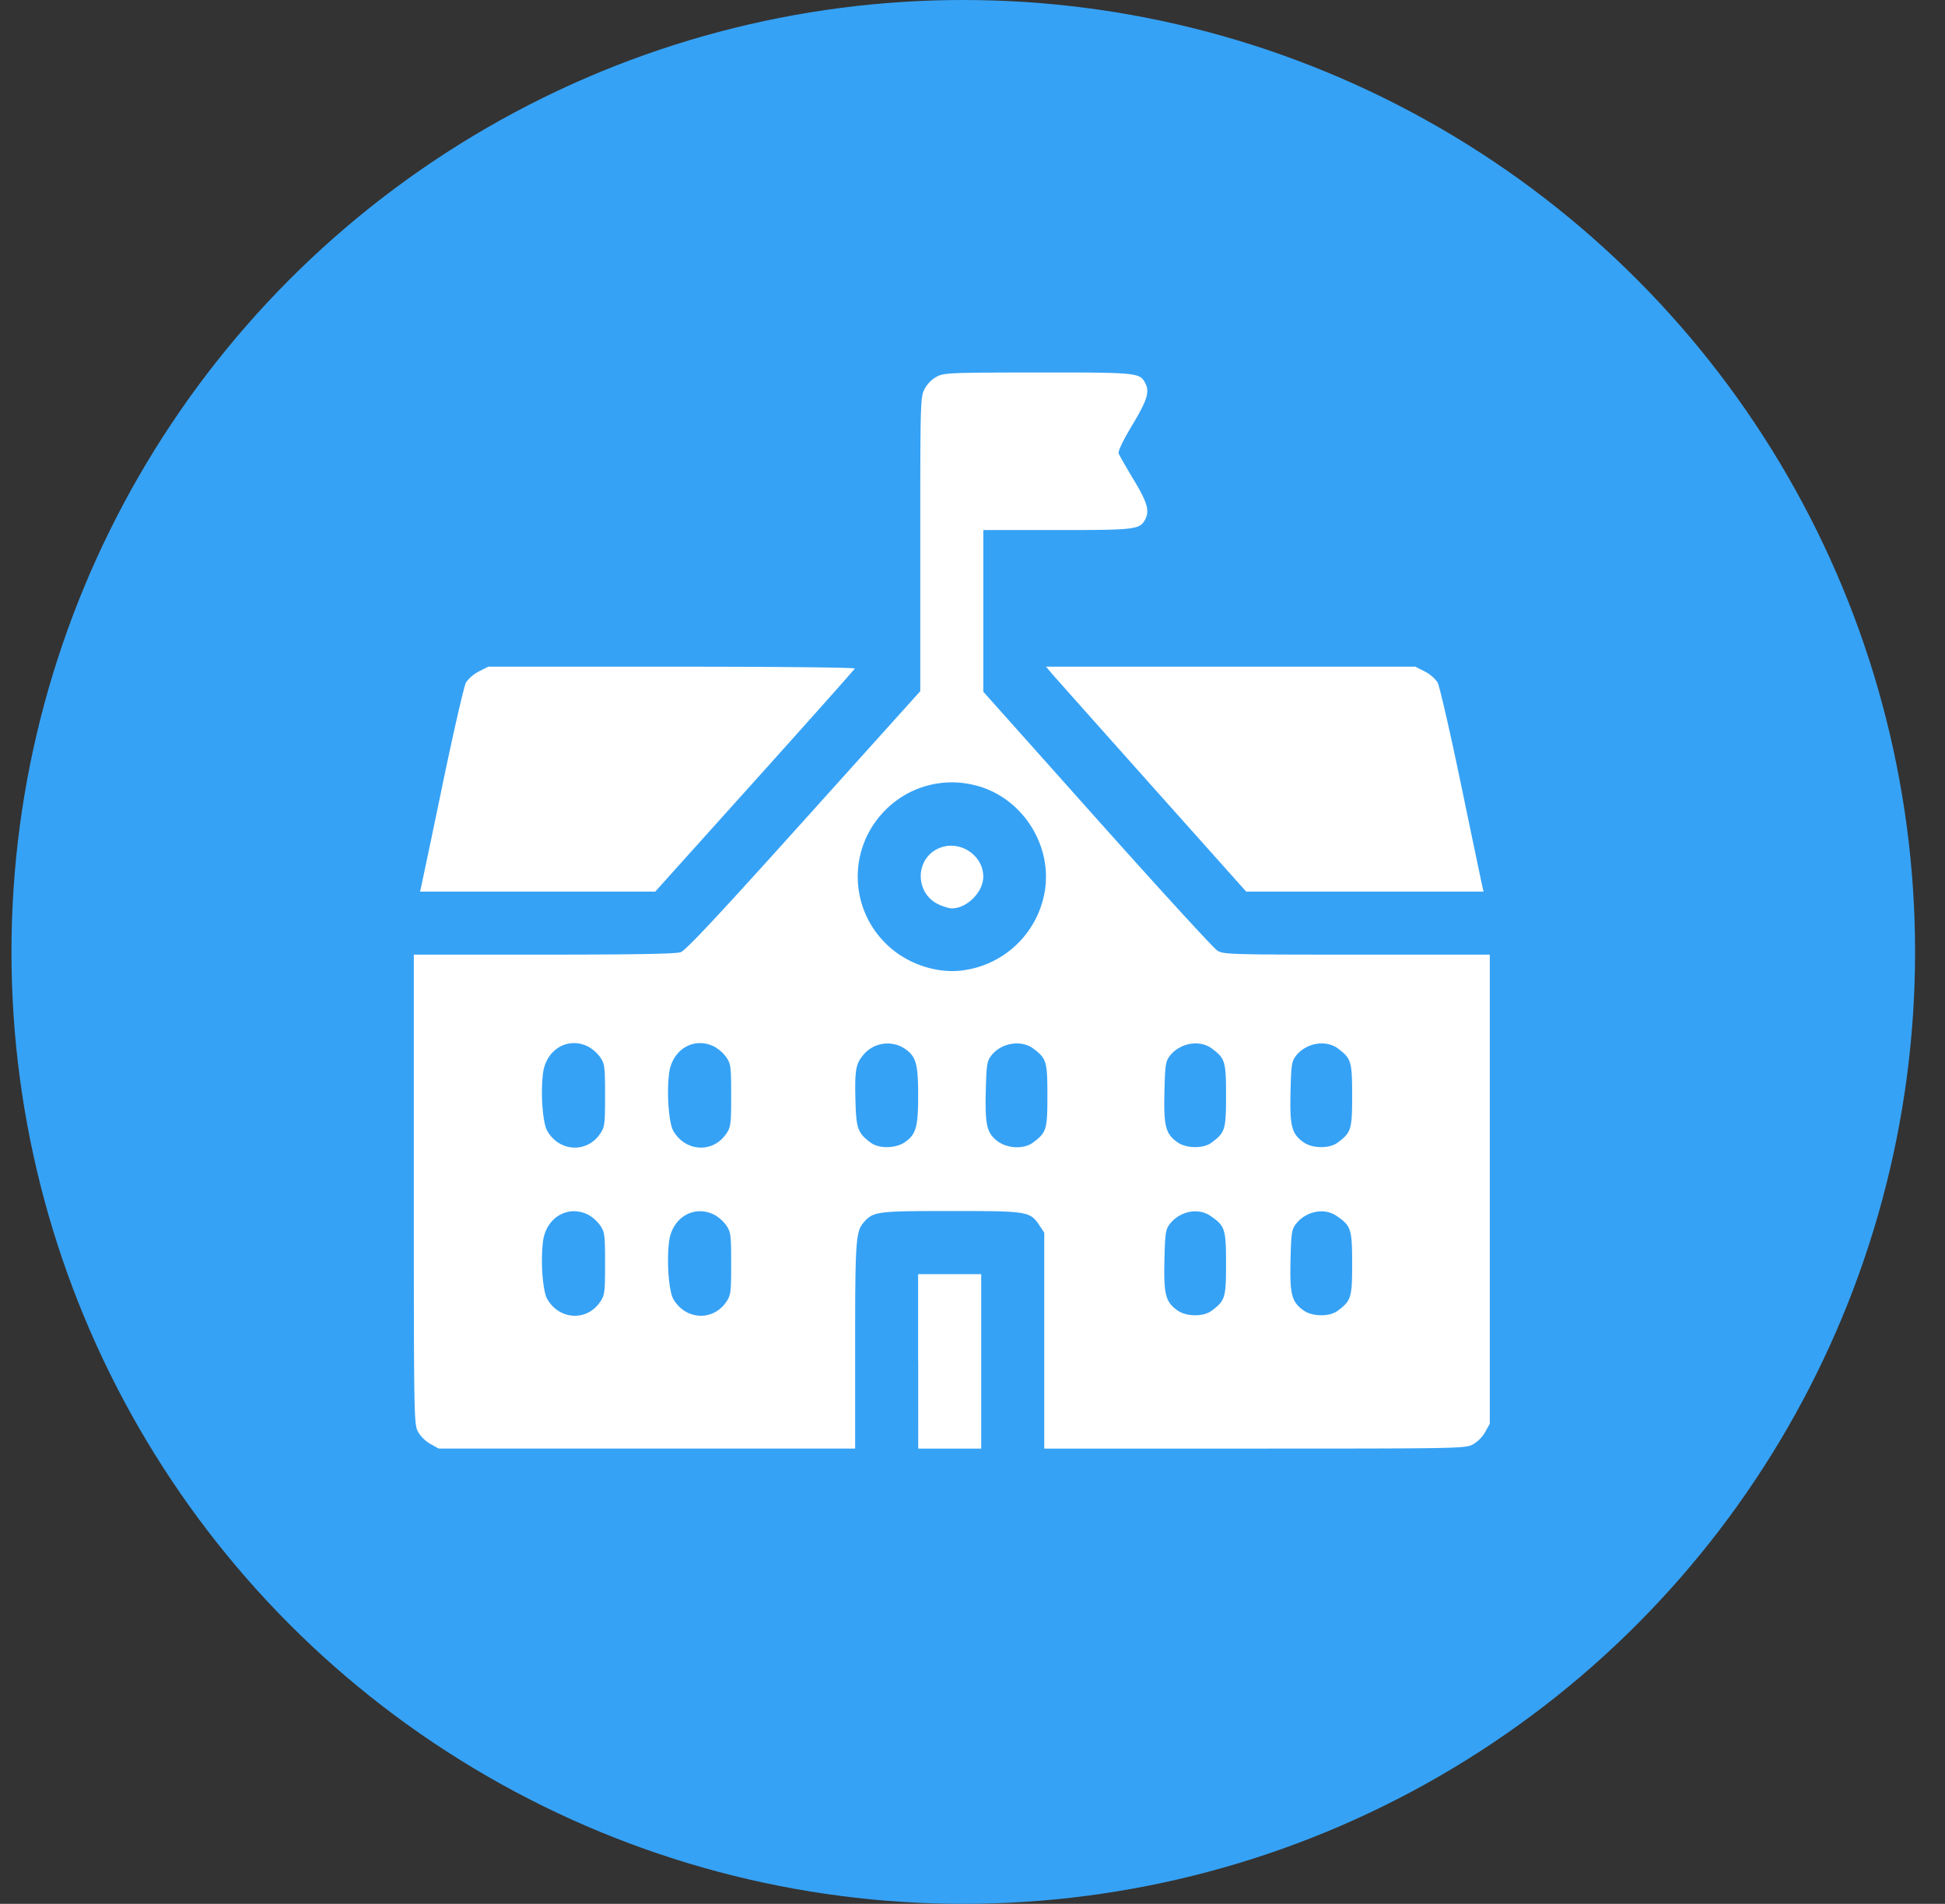
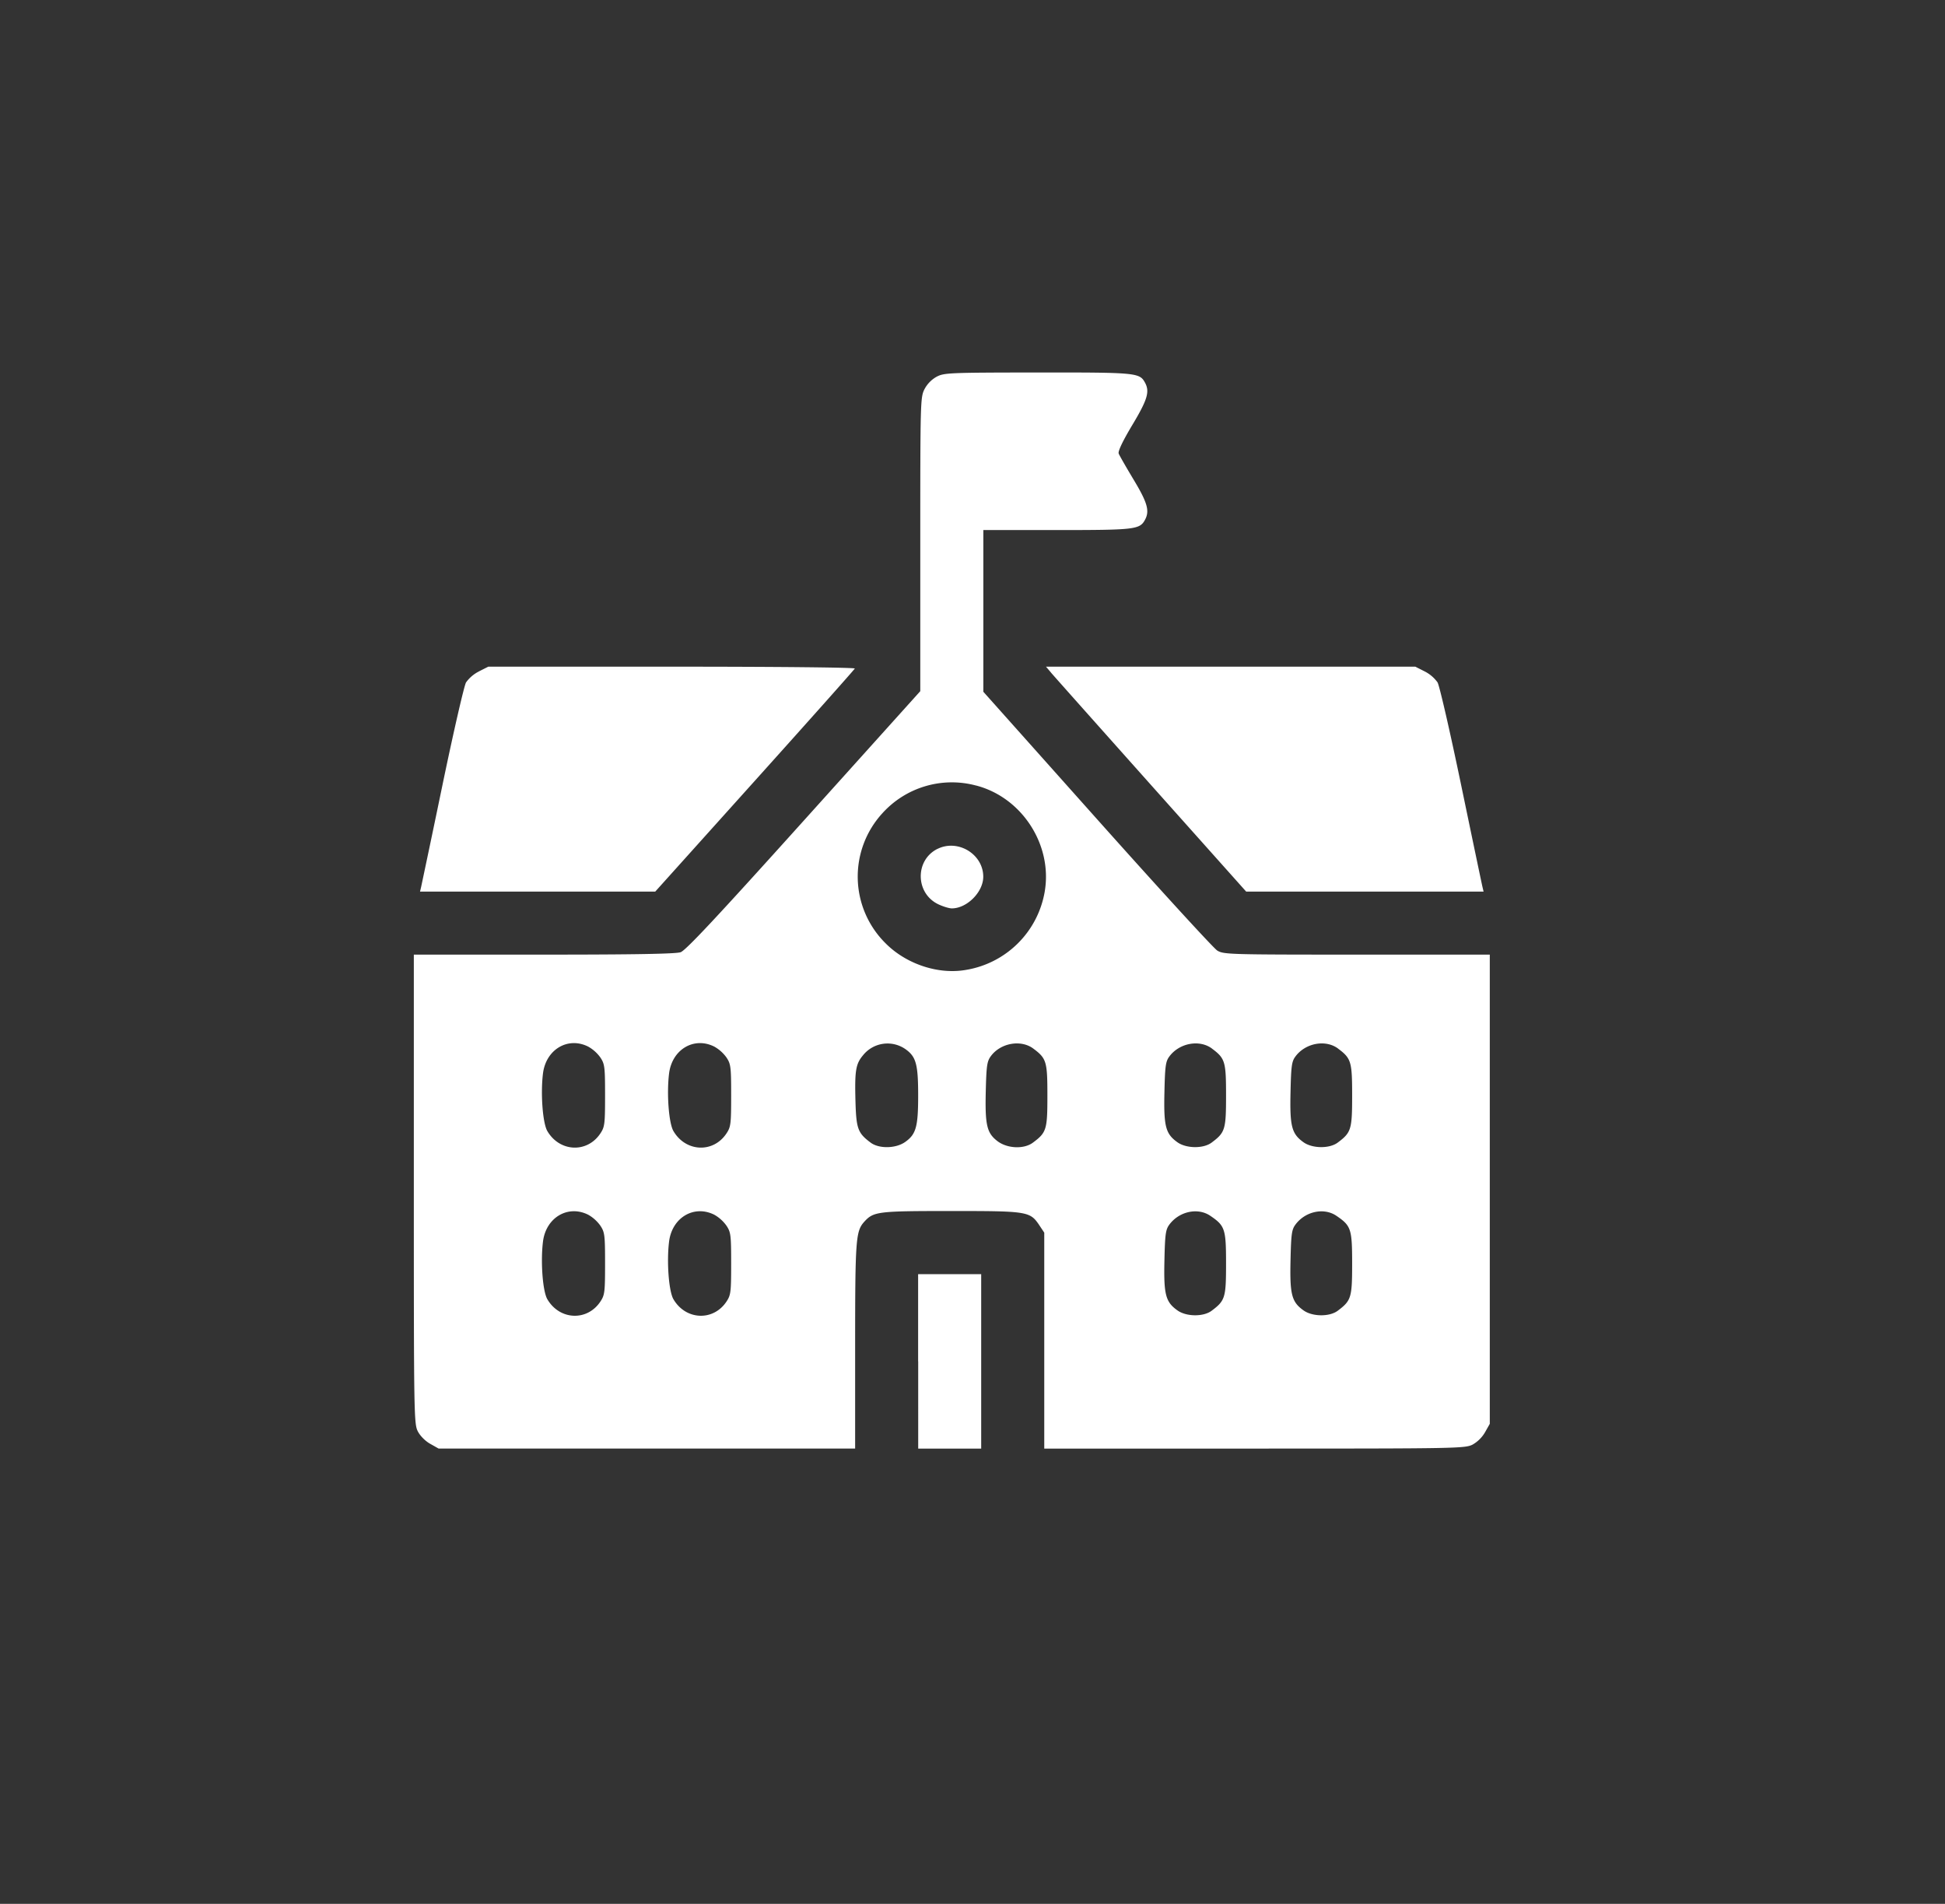
<svg xmlns="http://www.w3.org/2000/svg" width="47" height="46" viewBox="0 0 47 46" fill="none">
  <rect x="0" y="0" width="47" height="46" fill="#333333" stroke="none" />
-   <circle cx="23.277" cy="23" r="23" fill="#36A2F5" />
  <path fill-rule="evenodd" clip-rule="evenodd" d="M22.632 9.103a.738.738 0 0 0-.292.3c-.099.195-.102.294-.102 3.75V16.7l-2.812 3.124c-2.098 2.331-2.855 3.14-2.979 3.183-.116.04-1.091.058-3.306.058H10v5.664c0 5.462.004 5.671.096 5.854.057.11.18.235.3.302l.202.114h10.066v-2.476c0-2.583.015-2.775.22-3.003.226-.248.32-.26 2.102-.26 1.857 0 1.904.008 2.133.35l.115.173V35h5.08c4.888 0 5.088-.004 5.27-.096a.815.815 0 0 0 .302-.3l.114-.202V23.065h-3.212c-3.077 0-3.218-.004-3.372-.097-.088-.054-1.396-1.483-2.907-3.176l-2.747-3.078v-3.907h1.78c1.893 0 2-.013 2.128-.251.114-.213.057-.413-.276-.966-.18-.3-.343-.584-.361-.63-.022-.055.094-.298.328-.69.366-.61.425-.805.31-1.02-.132-.246-.198-.252-2.6-.25-2.139.002-2.258.007-2.439.103zm-11.059 7.12a.863.863 0 0 0-.312.266c-.047.084-.304 1.203-.571 2.488a527.418 527.418 0 0 1-.513 2.45l-.027.115h5.684l2.402-2.672c1.322-1.47 2.41-2.692 2.42-2.717.01-.026-1.845-.045-4.42-.045h-4.437l-.226.114zm13.822.026c.065.077 1.154 1.3 2.418 2.717l2.3 2.576h5.737l-.027-.114c-.015-.063-.246-1.166-.513-2.45-.267-1.286-.524-2.405-.572-2.49a.864.864 0 0 0-.312-.266l-.225-.114h-8.925l.119.14zm-1.809 2.73c1.11.288 1.852 1.435 1.659 2.565a2.311 2.311 0 0 1-1.914 1.892c-.662.113-1.43-.142-1.927-.64a2.265 2.265 0 0 1-.082-3.146 2.26 2.26 0 0 1 2.264-.67zm-.93 1.53c-.548.27-.54 1.07.014 1.338.115.055.264.101.33.101.368 0 .763-.398.76-.768-.002-.543-.613-.913-1.104-.67zm-8.442 4.779a.91.91 0 0 1 .292.26c.107.16.115.228.115.92 0 .692-.008.76-.115.92-.32.478-.983.447-1.28-.06-.112-.192-.166-.904-.105-1.392.072-.58.602-.895 1.093-.648zm3.047 0a.91.91 0 0 1 .292.26c.107.16.115.228.115.92 0 .692-.008.76-.115.92-.32.478-.983.447-1.28-.06-.112-.192-.166-.904-.105-1.392.072-.58.602-.895 1.093-.648zm4.623.064c.253.18.303.365.303 1.116 0 .756-.05.936-.311 1.122-.226.162-.633.17-.837.018-.31-.232-.348-.334-.367-.998-.02-.74.006-.903.182-1.112a.757.757 0 0 1 1.03-.146zm3.086-.016c.318.237.34.312.34 1.132 0 .825-.02.895-.35 1.14-.216.162-.62.145-.858-.037-.256-.196-.301-.388-.281-1.214.015-.606.03-.713.122-.838.235-.32.728-.407 1.027-.183zm4.317 0c.318.237.34.312.34 1.132 0 .825-.021.895-.35 1.14-.198.148-.61.144-.825-.009-.286-.204-.333-.384-.314-1.206.014-.64.03-.748.12-.868.242-.325.728-.414 1.029-.19zm3.047 0c.317.237.34.312.34 1.132 0 .825-.022.895-.35 1.14-.199.148-.61.144-.825-.009-.286-.204-.333-.384-.314-1.206.014-.64.029-.748.12-.868.242-.325.728-.414 1.029-.19zm-18.12 4.014a.91.91 0 0 1 .292.262c.107.16.115.227.115.919 0 .692-.008.76-.115.92-.32.477-.983.447-1.28-.06-.112-.192-.166-.904-.105-1.393.072-.58.602-.894 1.093-.648zm3.047 0a.91.91 0 0 1 .292.262c.107.16.115.227.115.919 0 .692-.008.76-.115.92-.32.477-.983.447-1.28-.06-.112-.192-.166-.904-.105-1.393.072-.58.602-.894 1.093-.648zm11.986.026c.355.241.38.317.38 1.155 0 .825-.021.894-.35 1.14-.198.148-.61.144-.825-.01-.286-.203-.333-.383-.314-1.206.014-.639.03-.747.12-.868.239-.32.689-.416.989-.211zm3.047 0c.355.241.38.317.38 1.155 0 .825-.022.894-.35 1.14-.199.148-.61.144-.825-.01-.286-.203-.333-.383-.314-1.206.014-.639.029-.747.12-.868.238-.32.689-.416.989-.211zm-10.106 3.516V35H23.71v-4.215h-1.524v2.107z" fill="#fff" />
</svg>